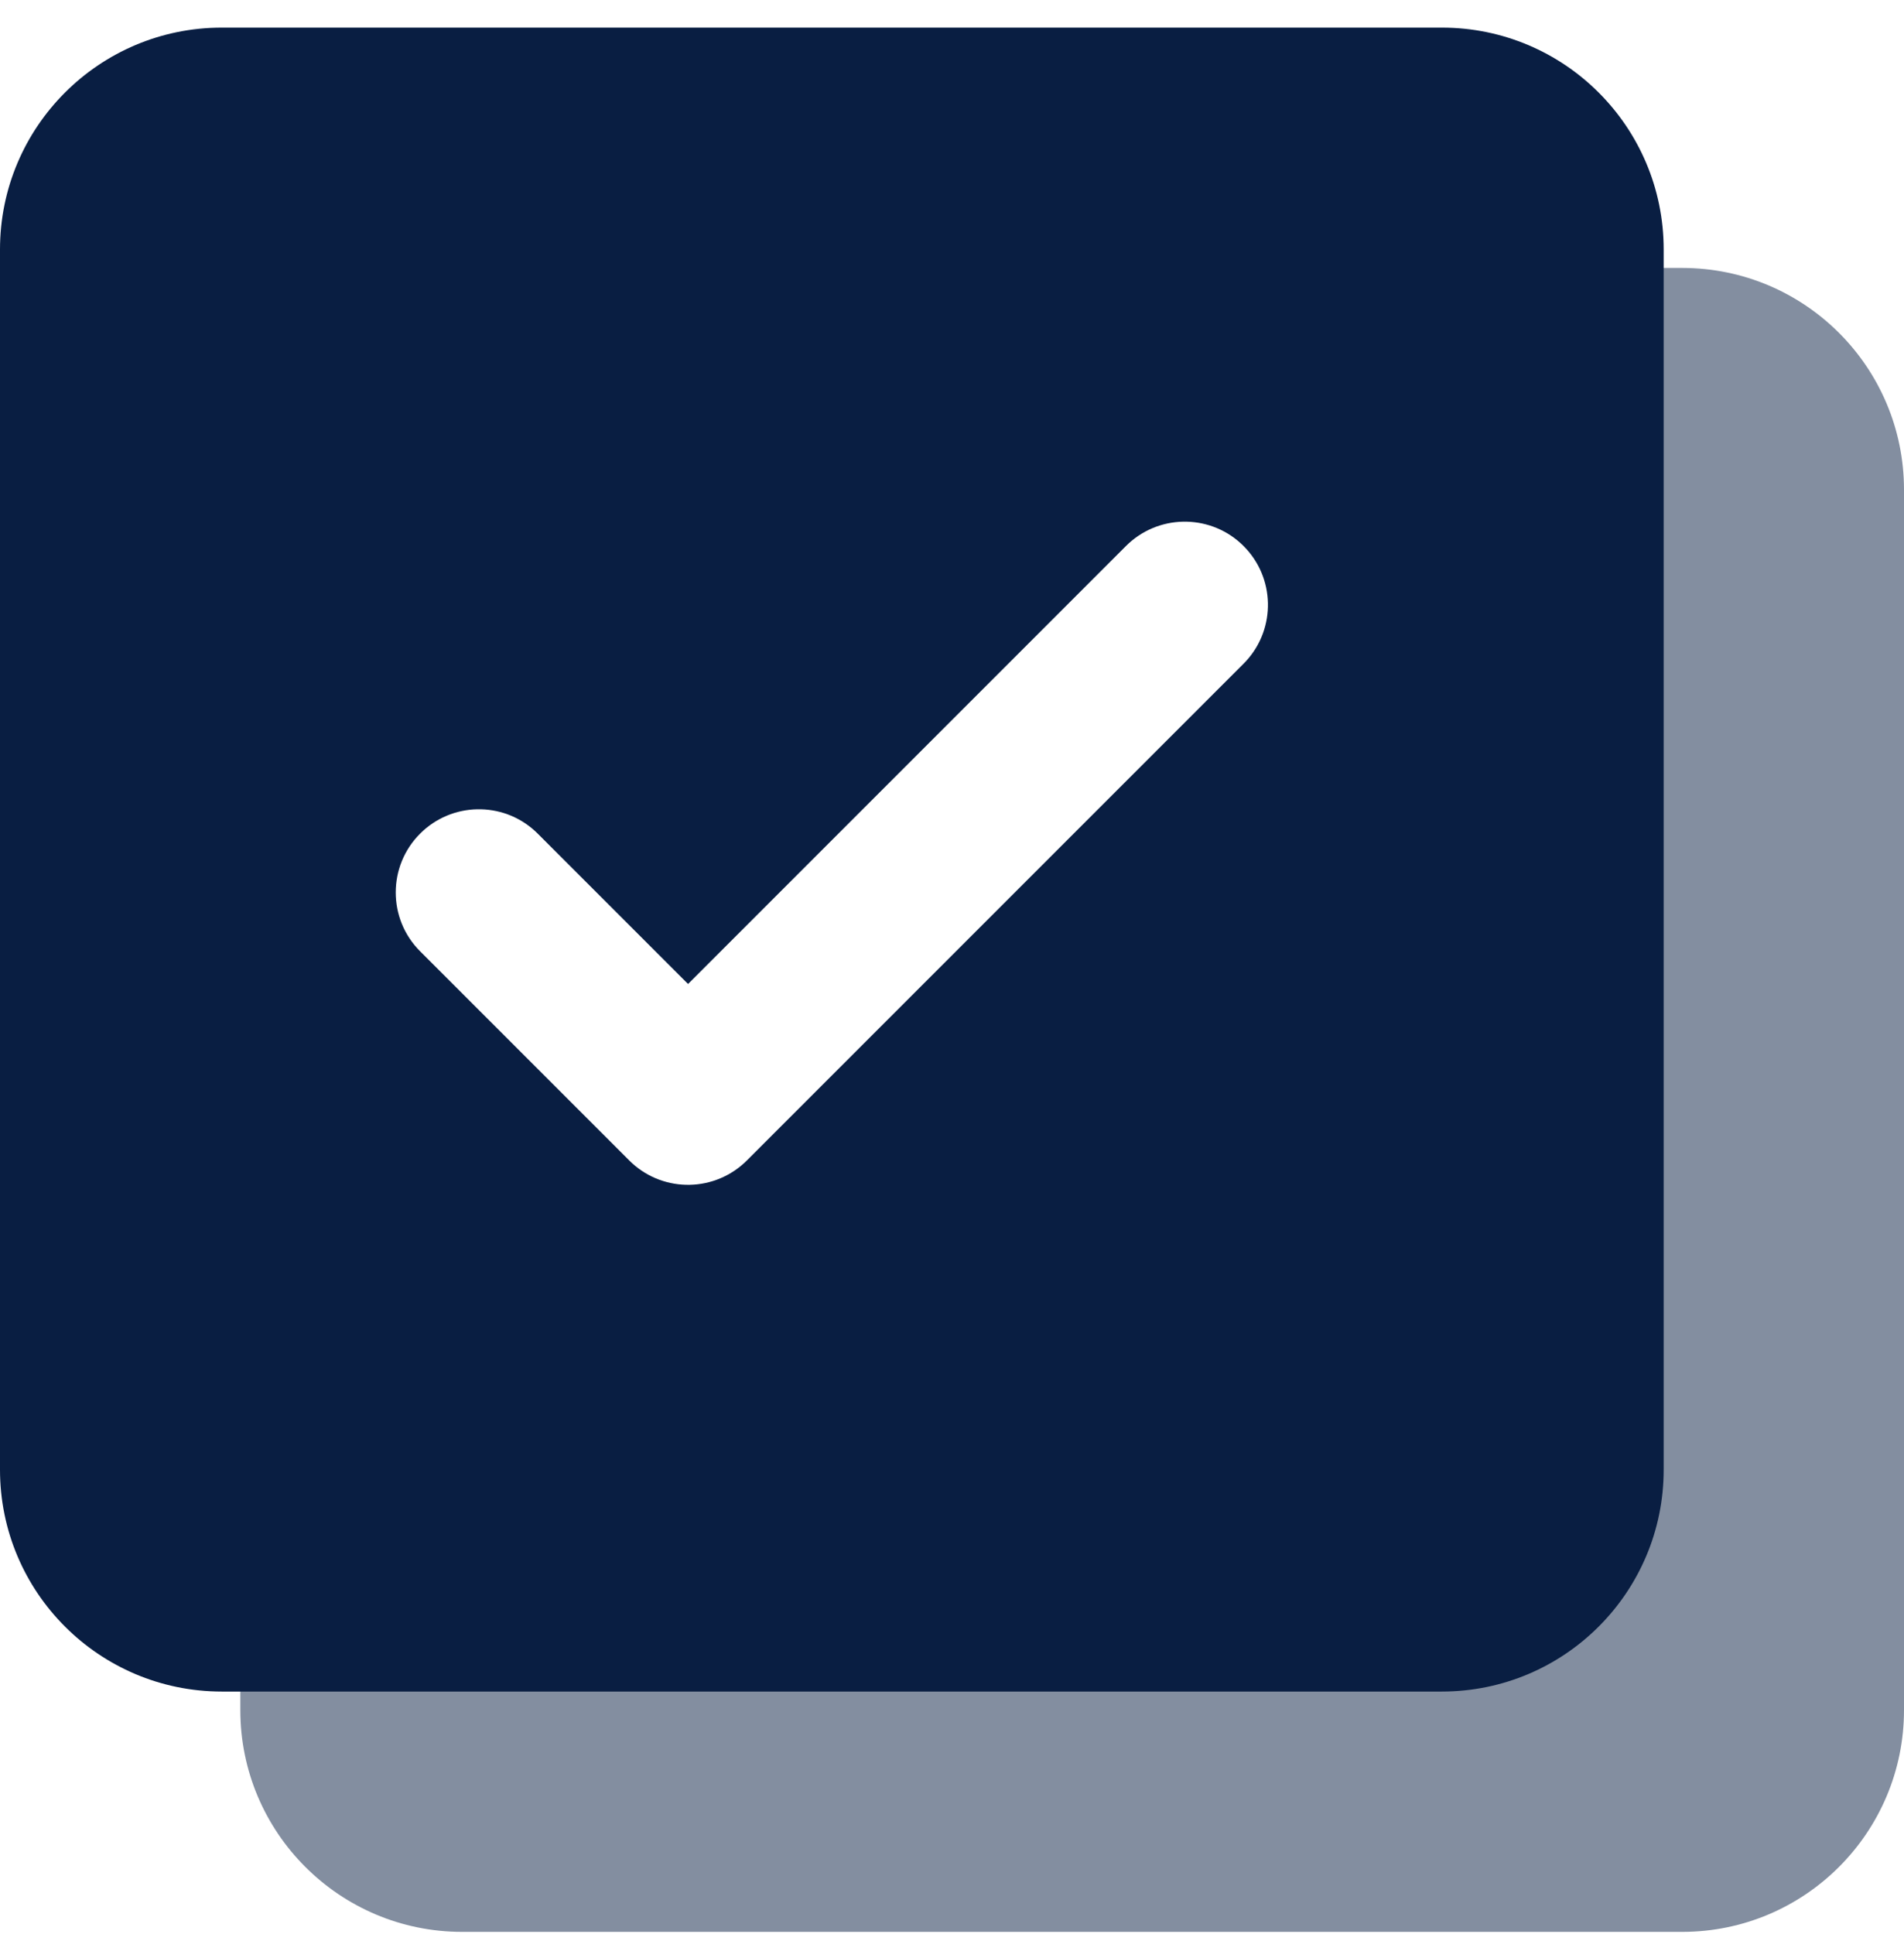
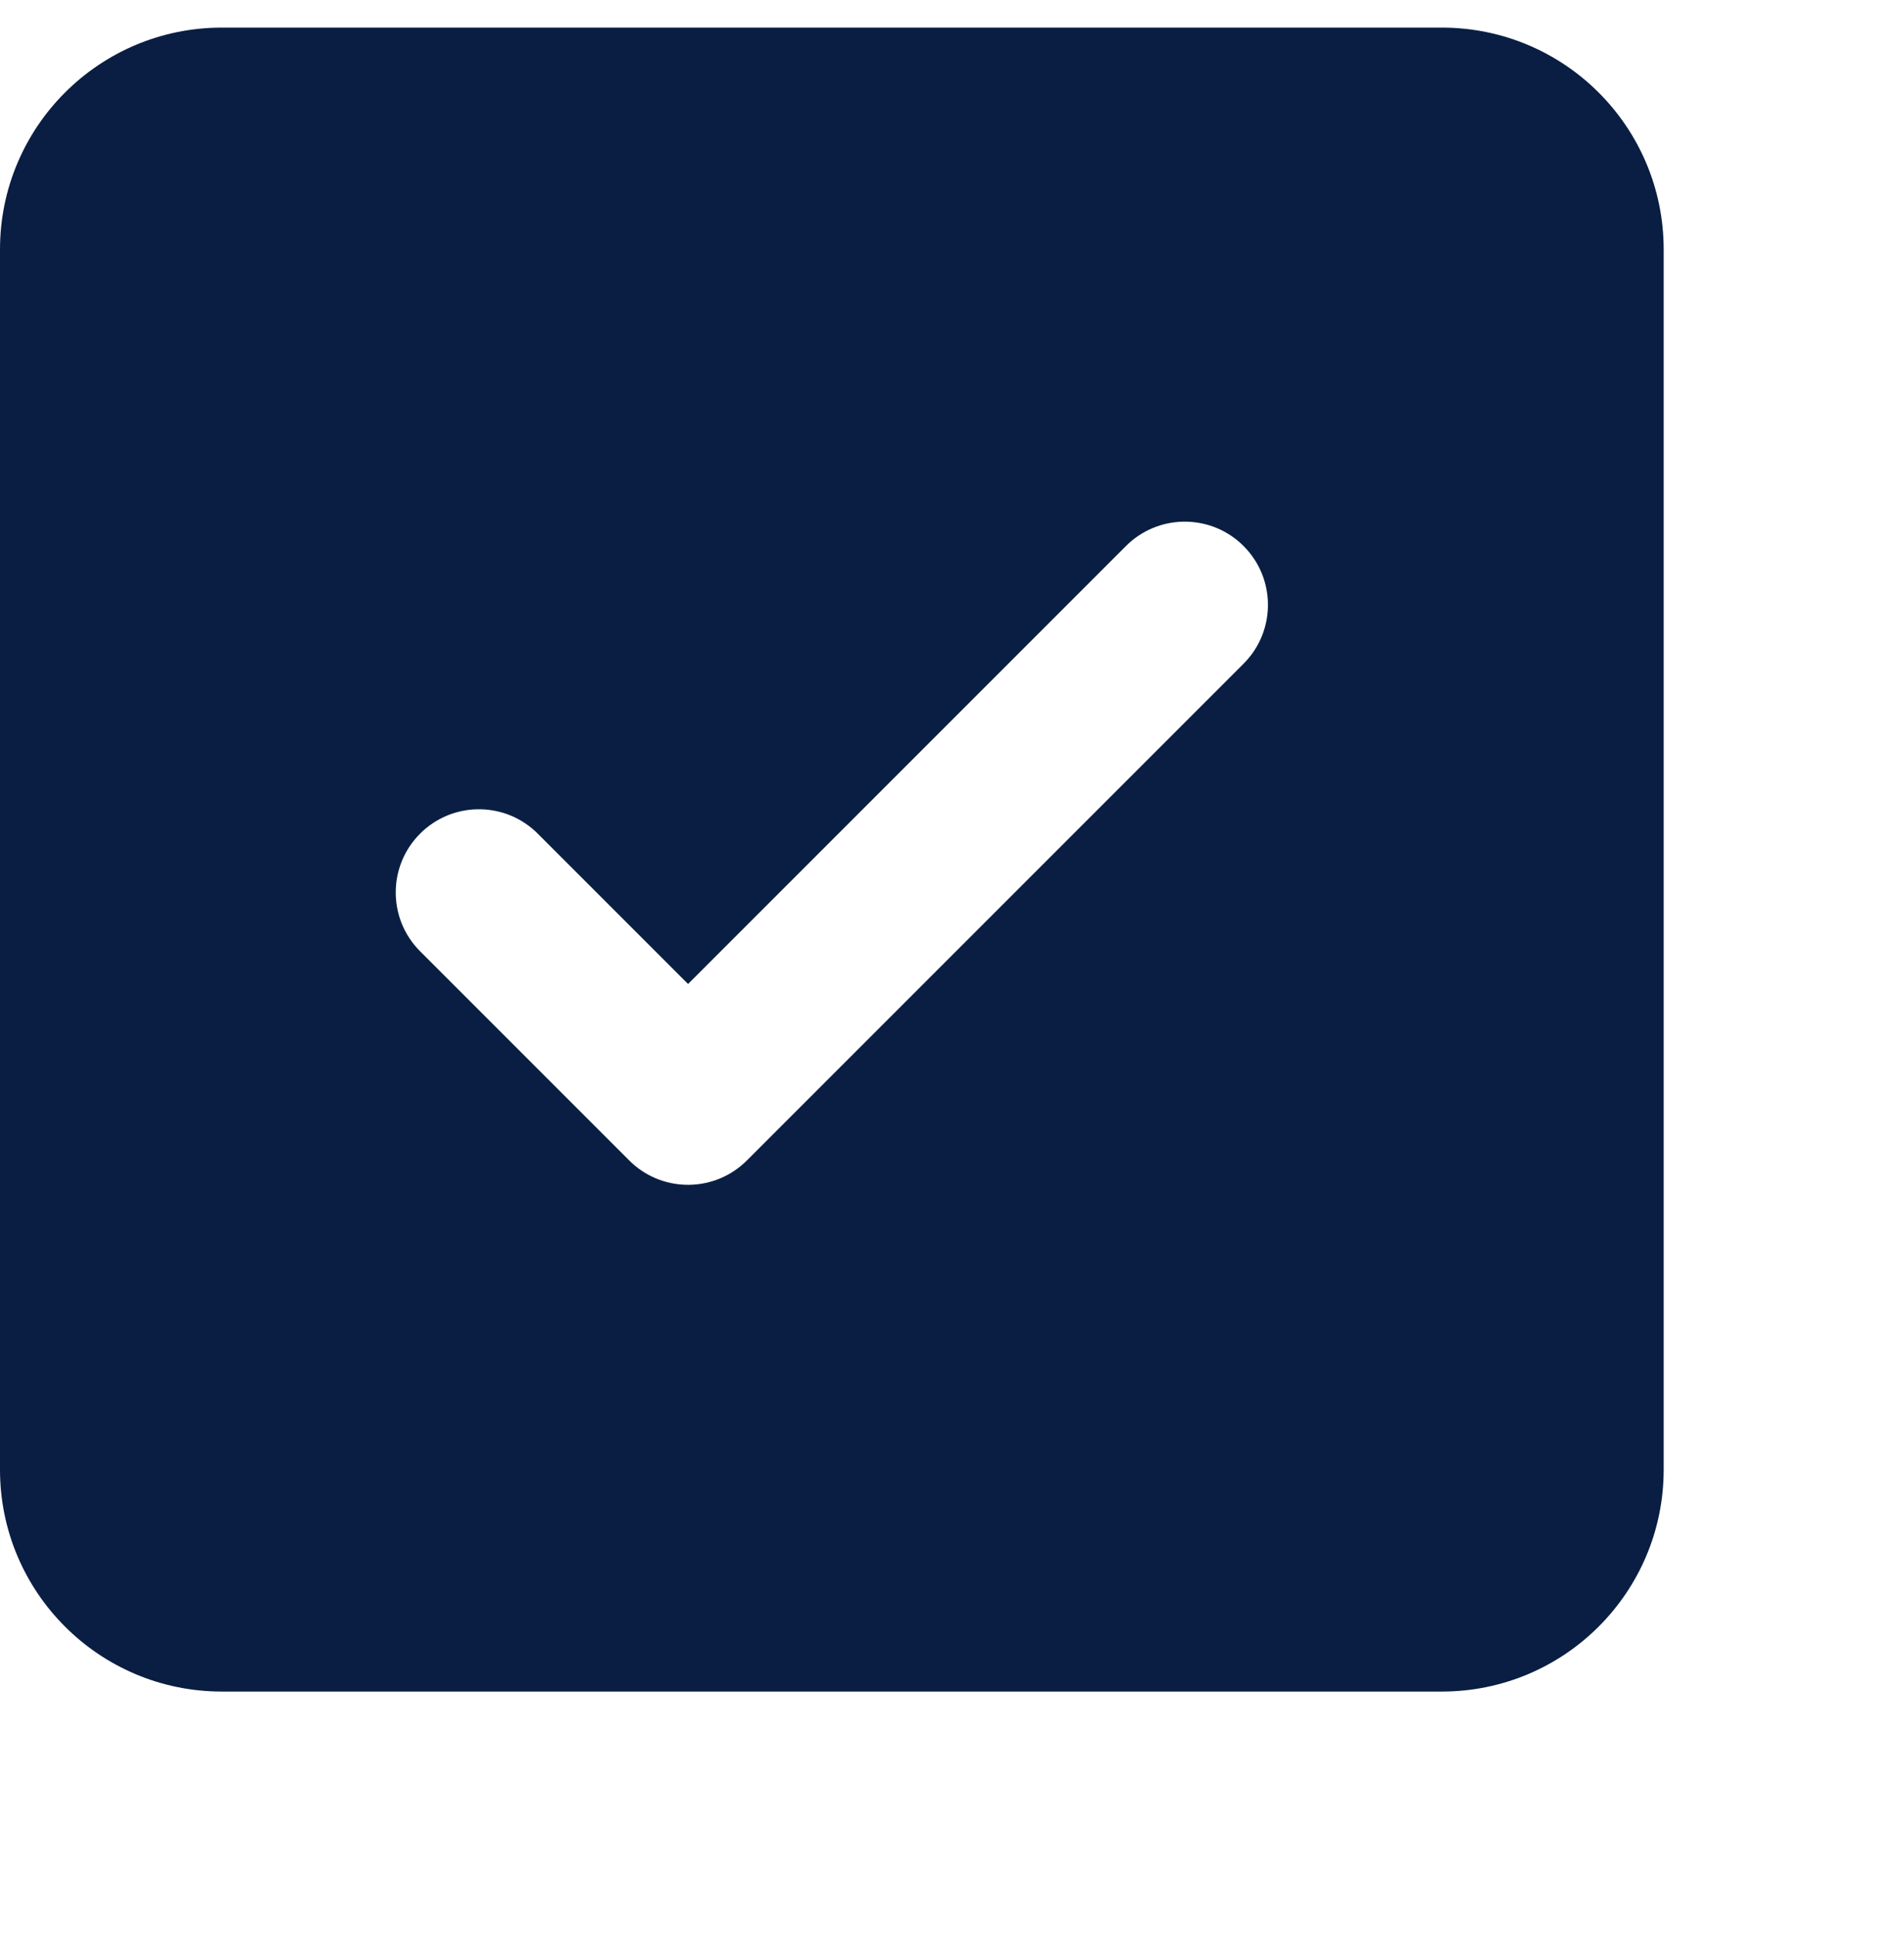
<svg xmlns="http://www.w3.org/2000/svg" width="64" height="65" viewBox="0 0 64 65" fill="none">
-   <path opacity="0.5" fill-rule="evenodd" clip-rule="evenodd" d="M42.252 50.636C46.37 50.636 49.709 47.298 49.709 43.18V9.005H56.544C60.662 9.005 64 12.343 64 16.461V57.471C64 61.589 60.662 64.927 56.544 64.927H15.534C11.416 64.927 8.078 61.589 8.078 57.471V50.636H42.252Z" fill="#091E42" />
  <path fill-rule="evenodd" clip-rule="evenodd" d="M7.456 0.928C3.338 0.928 0 4.266 0 8.384V49.394C0 53.512 3.338 56.85 7.456 56.85H48.466C52.584 56.85 55.922 53.512 55.922 49.394V8.384C55.922 4.266 52.584 0.928 48.466 0.928H7.456ZM41.892 22.21C42.892 21.113 42.862 19.412 41.801 18.351L41.706 18.26C40.609 17.26 38.908 17.29 37.847 18.351L23.128 33.07L18.075 28.017L17.98 27.926C16.883 26.926 15.182 26.956 14.121 28.017C13.029 29.109 13.029 30.879 14.121 31.971L21.151 39.001L21.246 39.092C22.344 40.092 24.044 40.062 25.105 39.001L41.801 22.305L41.892 22.21Z" fill="#091E42" />
</svg>